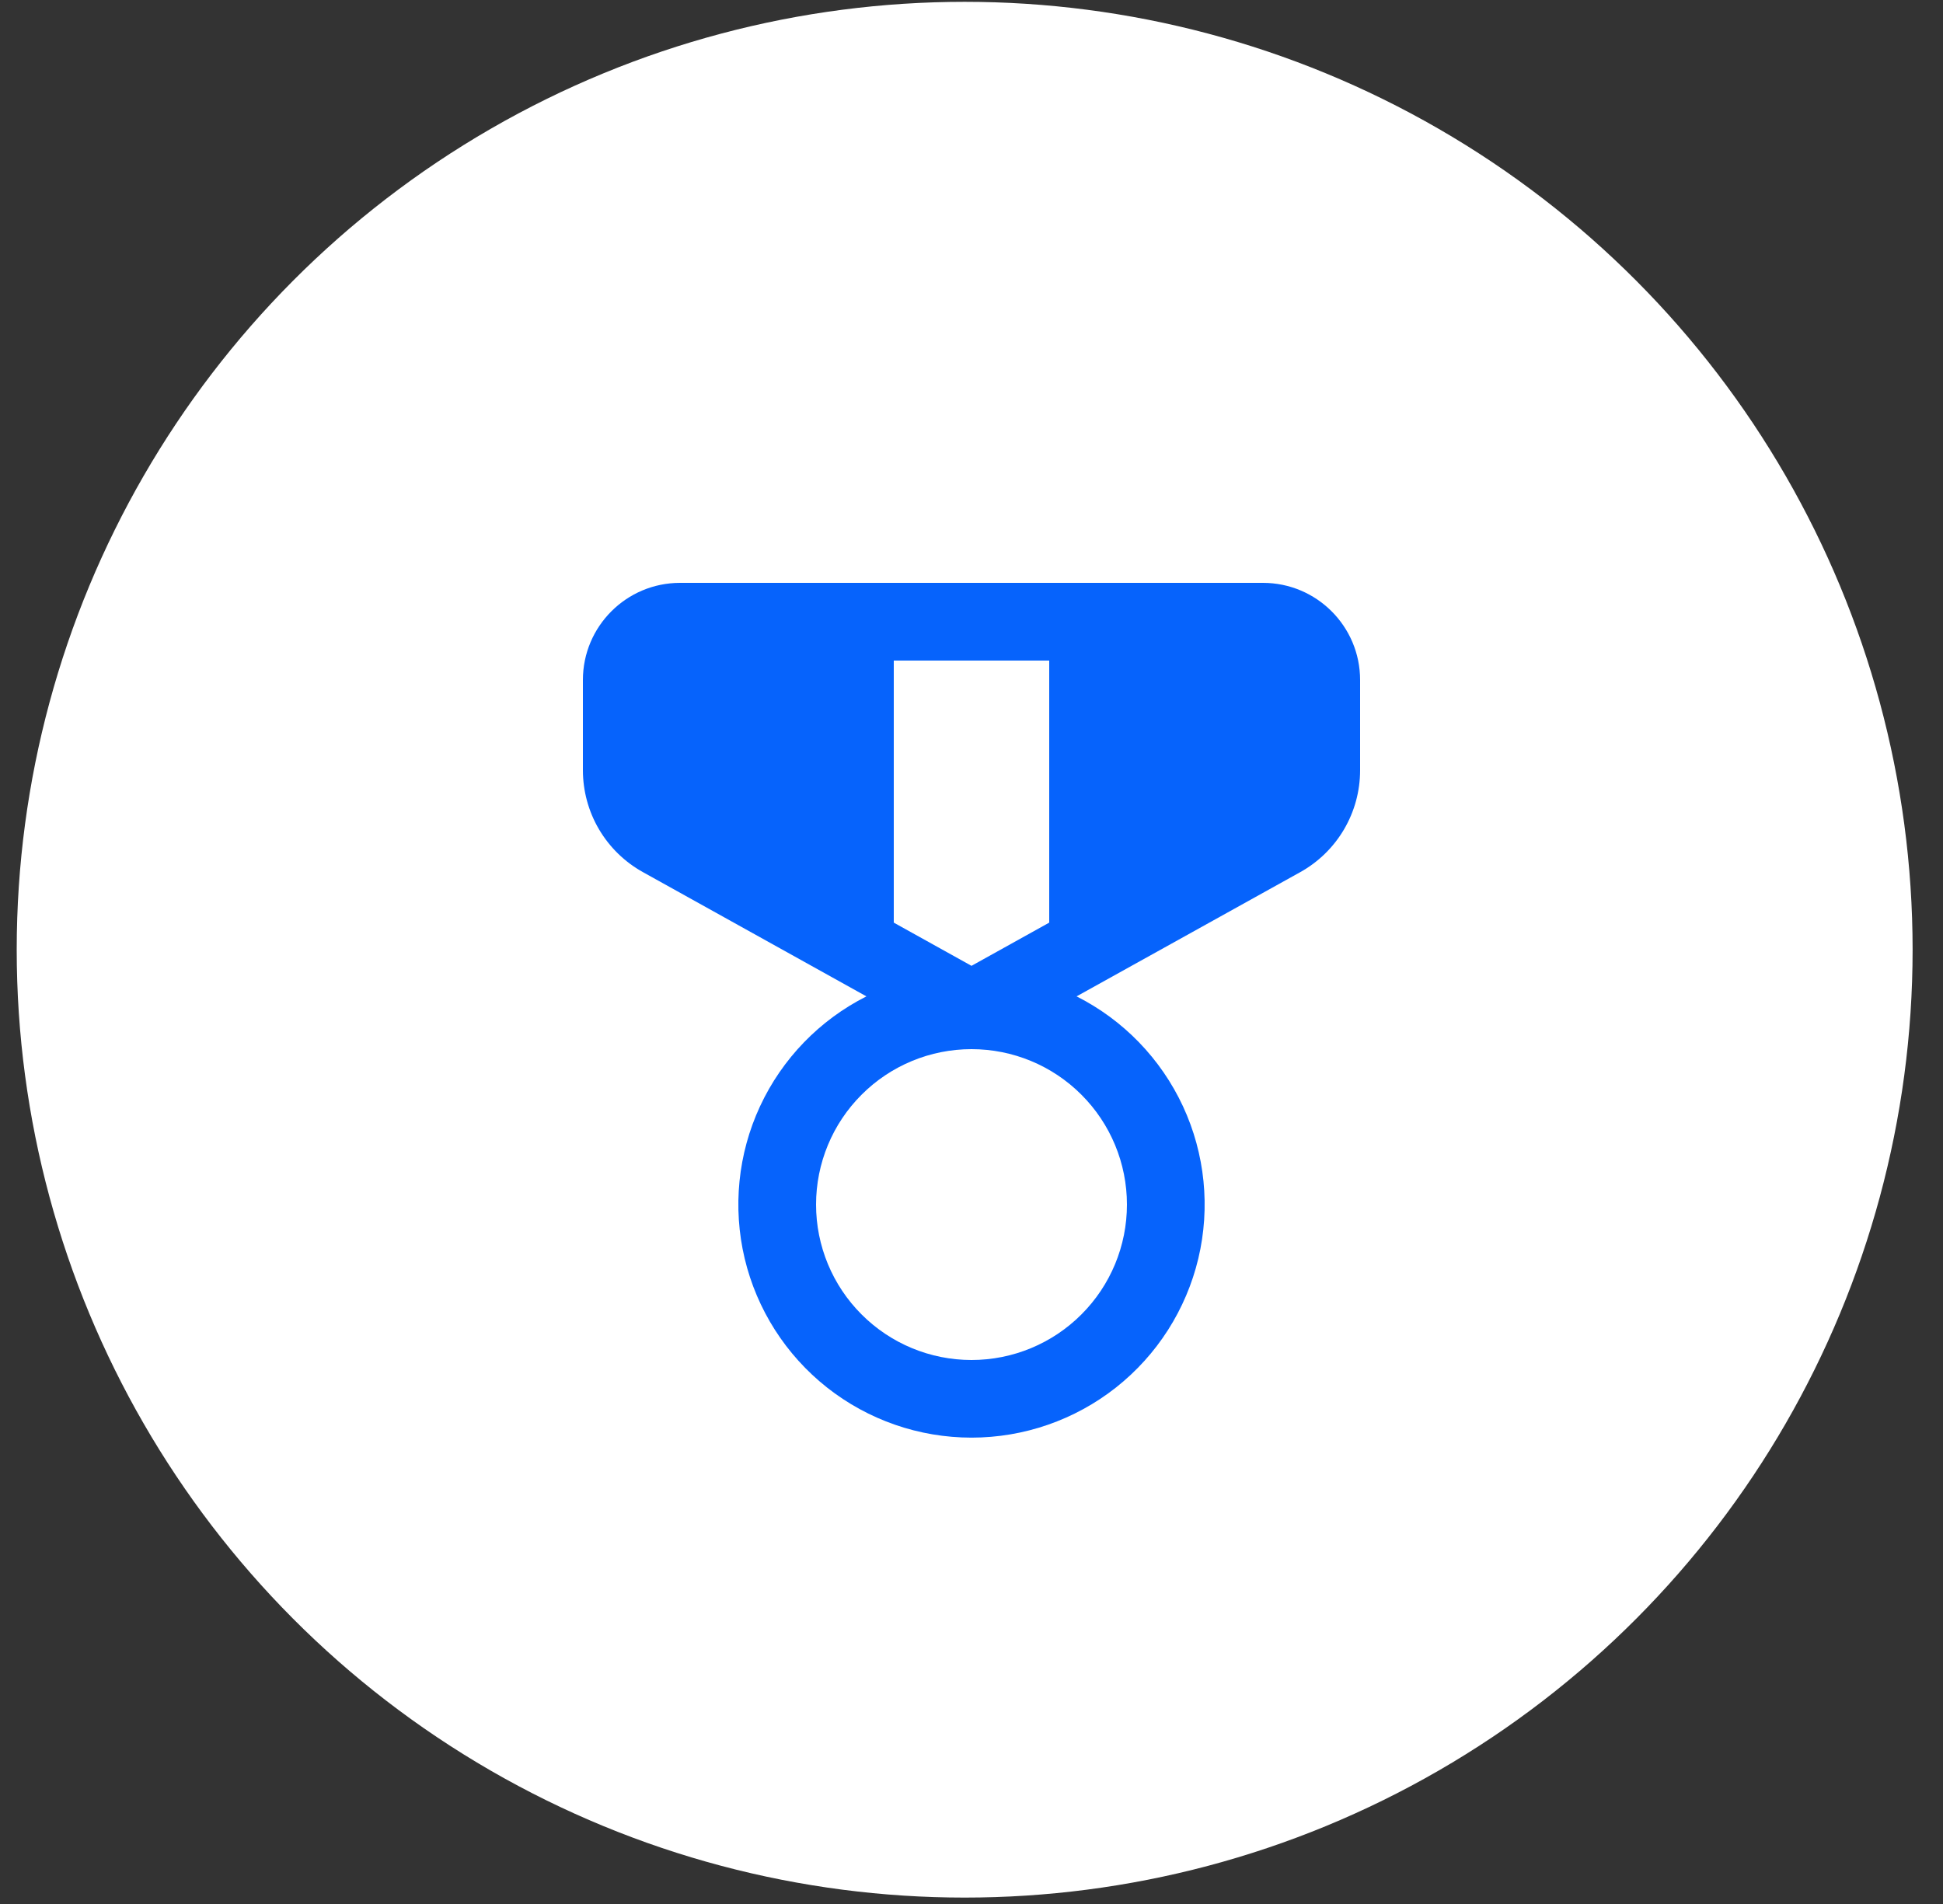
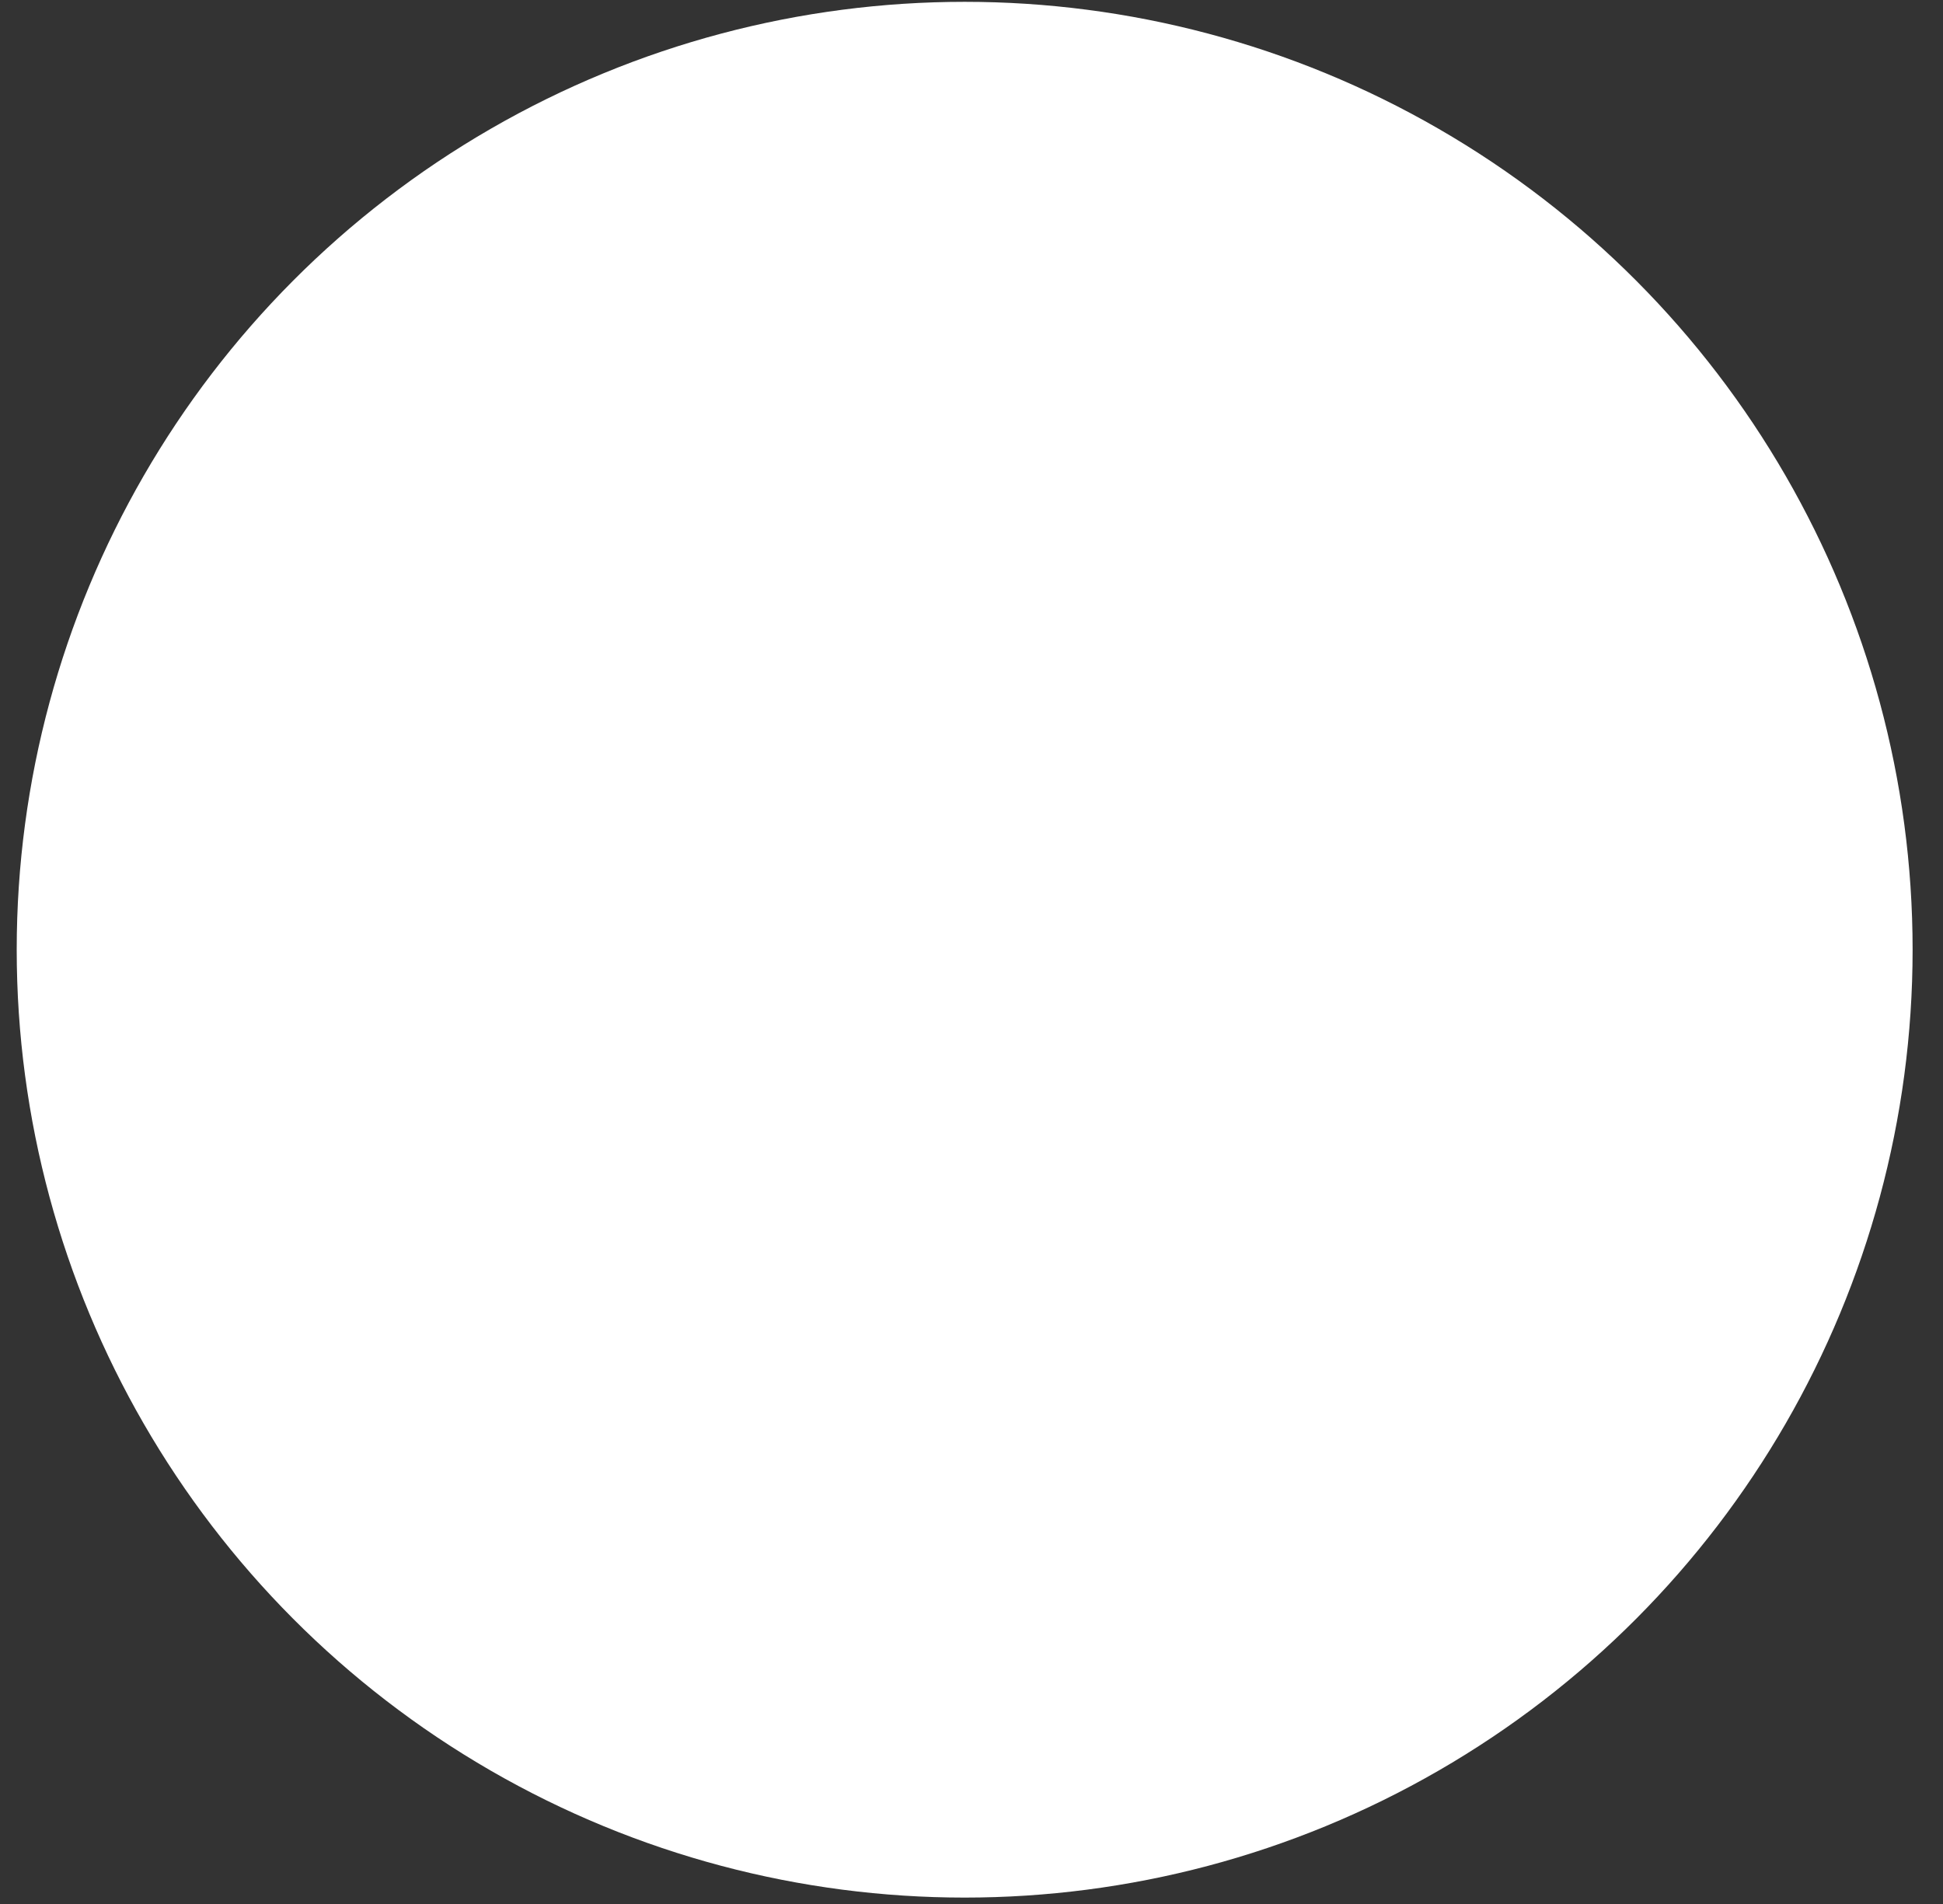
<svg xmlns="http://www.w3.org/2000/svg" width="50" height="49" viewBox="0 0 50 49" fill="none">
  <rect x="0" y="0" width="50" height="49" fill="#333333" stroke="none" />
  <circle cx="24.824" cy="24.441" r="24.394" fill="white" />
  <g clip-path="url(#clip0_4424_47228)">
-     <path d="M17.5 15C16.12 15 15 16.12 15 17.5V19.824C15.001 20.359 15.144 20.884 15.415 21.344C15.687 21.805 16.076 22.184 16.544 22.444L22.296 25.642C21.091 26.25 20.127 27.247 19.558 28.471C18.99 29.695 18.851 31.075 19.163 32.388C19.476 33.701 20.222 34.87 21.281 35.707C22.34 36.543 23.65 36.998 25 36.998C26.35 36.998 27.66 36.543 28.719 35.707C29.778 34.87 30.524 33.701 30.837 32.388C31.149 31.075 31.01 29.695 30.442 28.471C29.873 27.247 28.909 26.25 27.704 25.642L33.458 22.446C33.925 22.186 34.315 21.806 34.586 21.345C34.857 20.884 35 20.359 35 19.824V17.5C35 16.12 33.88 15 32.5 15H17.5ZM23 23.744V17H27V23.744L25 24.856L23 23.744ZM29 31C29 32.061 28.579 33.078 27.828 33.828C27.078 34.579 26.061 35 25 35C23.939 35 22.922 34.579 22.172 33.828C21.421 33.078 21 32.061 21 31C21 29.939 21.421 28.922 22.172 28.172C22.922 27.421 23.939 27 25 27C26.061 27 27.078 27.421 27.828 28.172C28.579 28.922 29 29.939 29 31Z" fill="#0663FC" />
-   </g>
+     </g>
  <defs>
    <clipPath id="clip0_4424_47228">
-       <rect width="24" height="24" fill="white" transform="translate(13 13)" />
-     </clipPath>
+       </clipPath>
  </defs>
</svg>